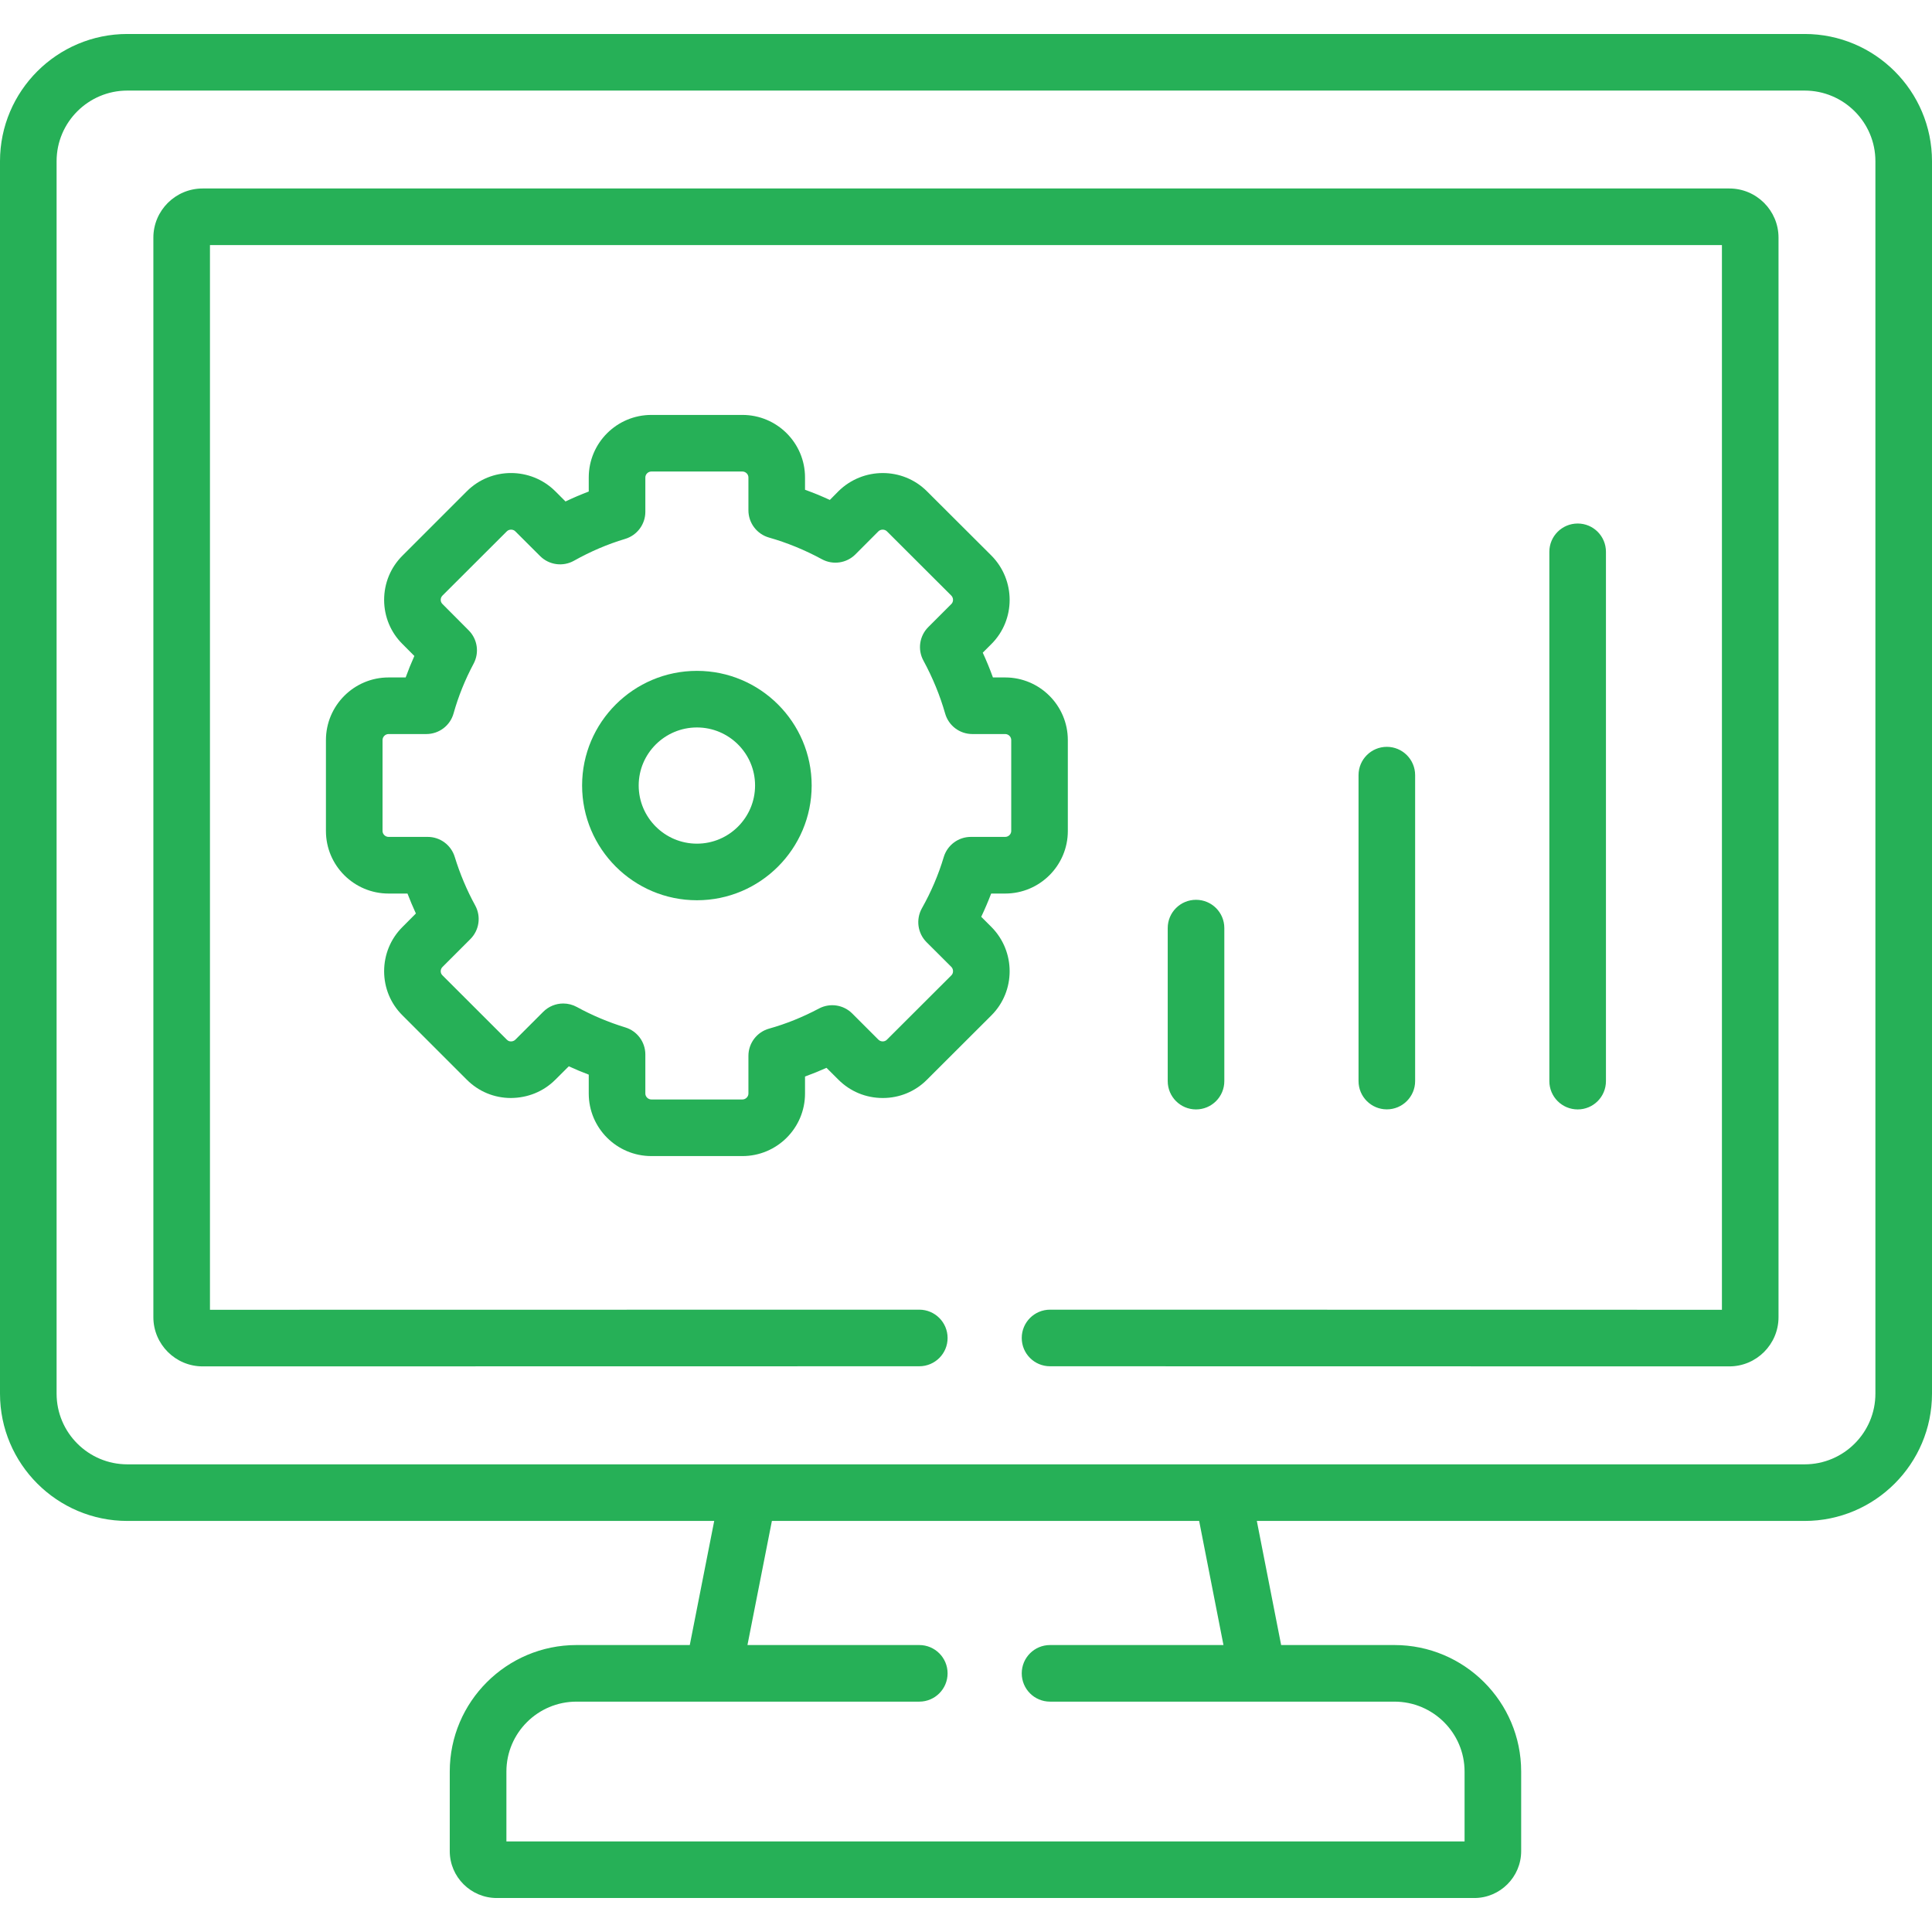
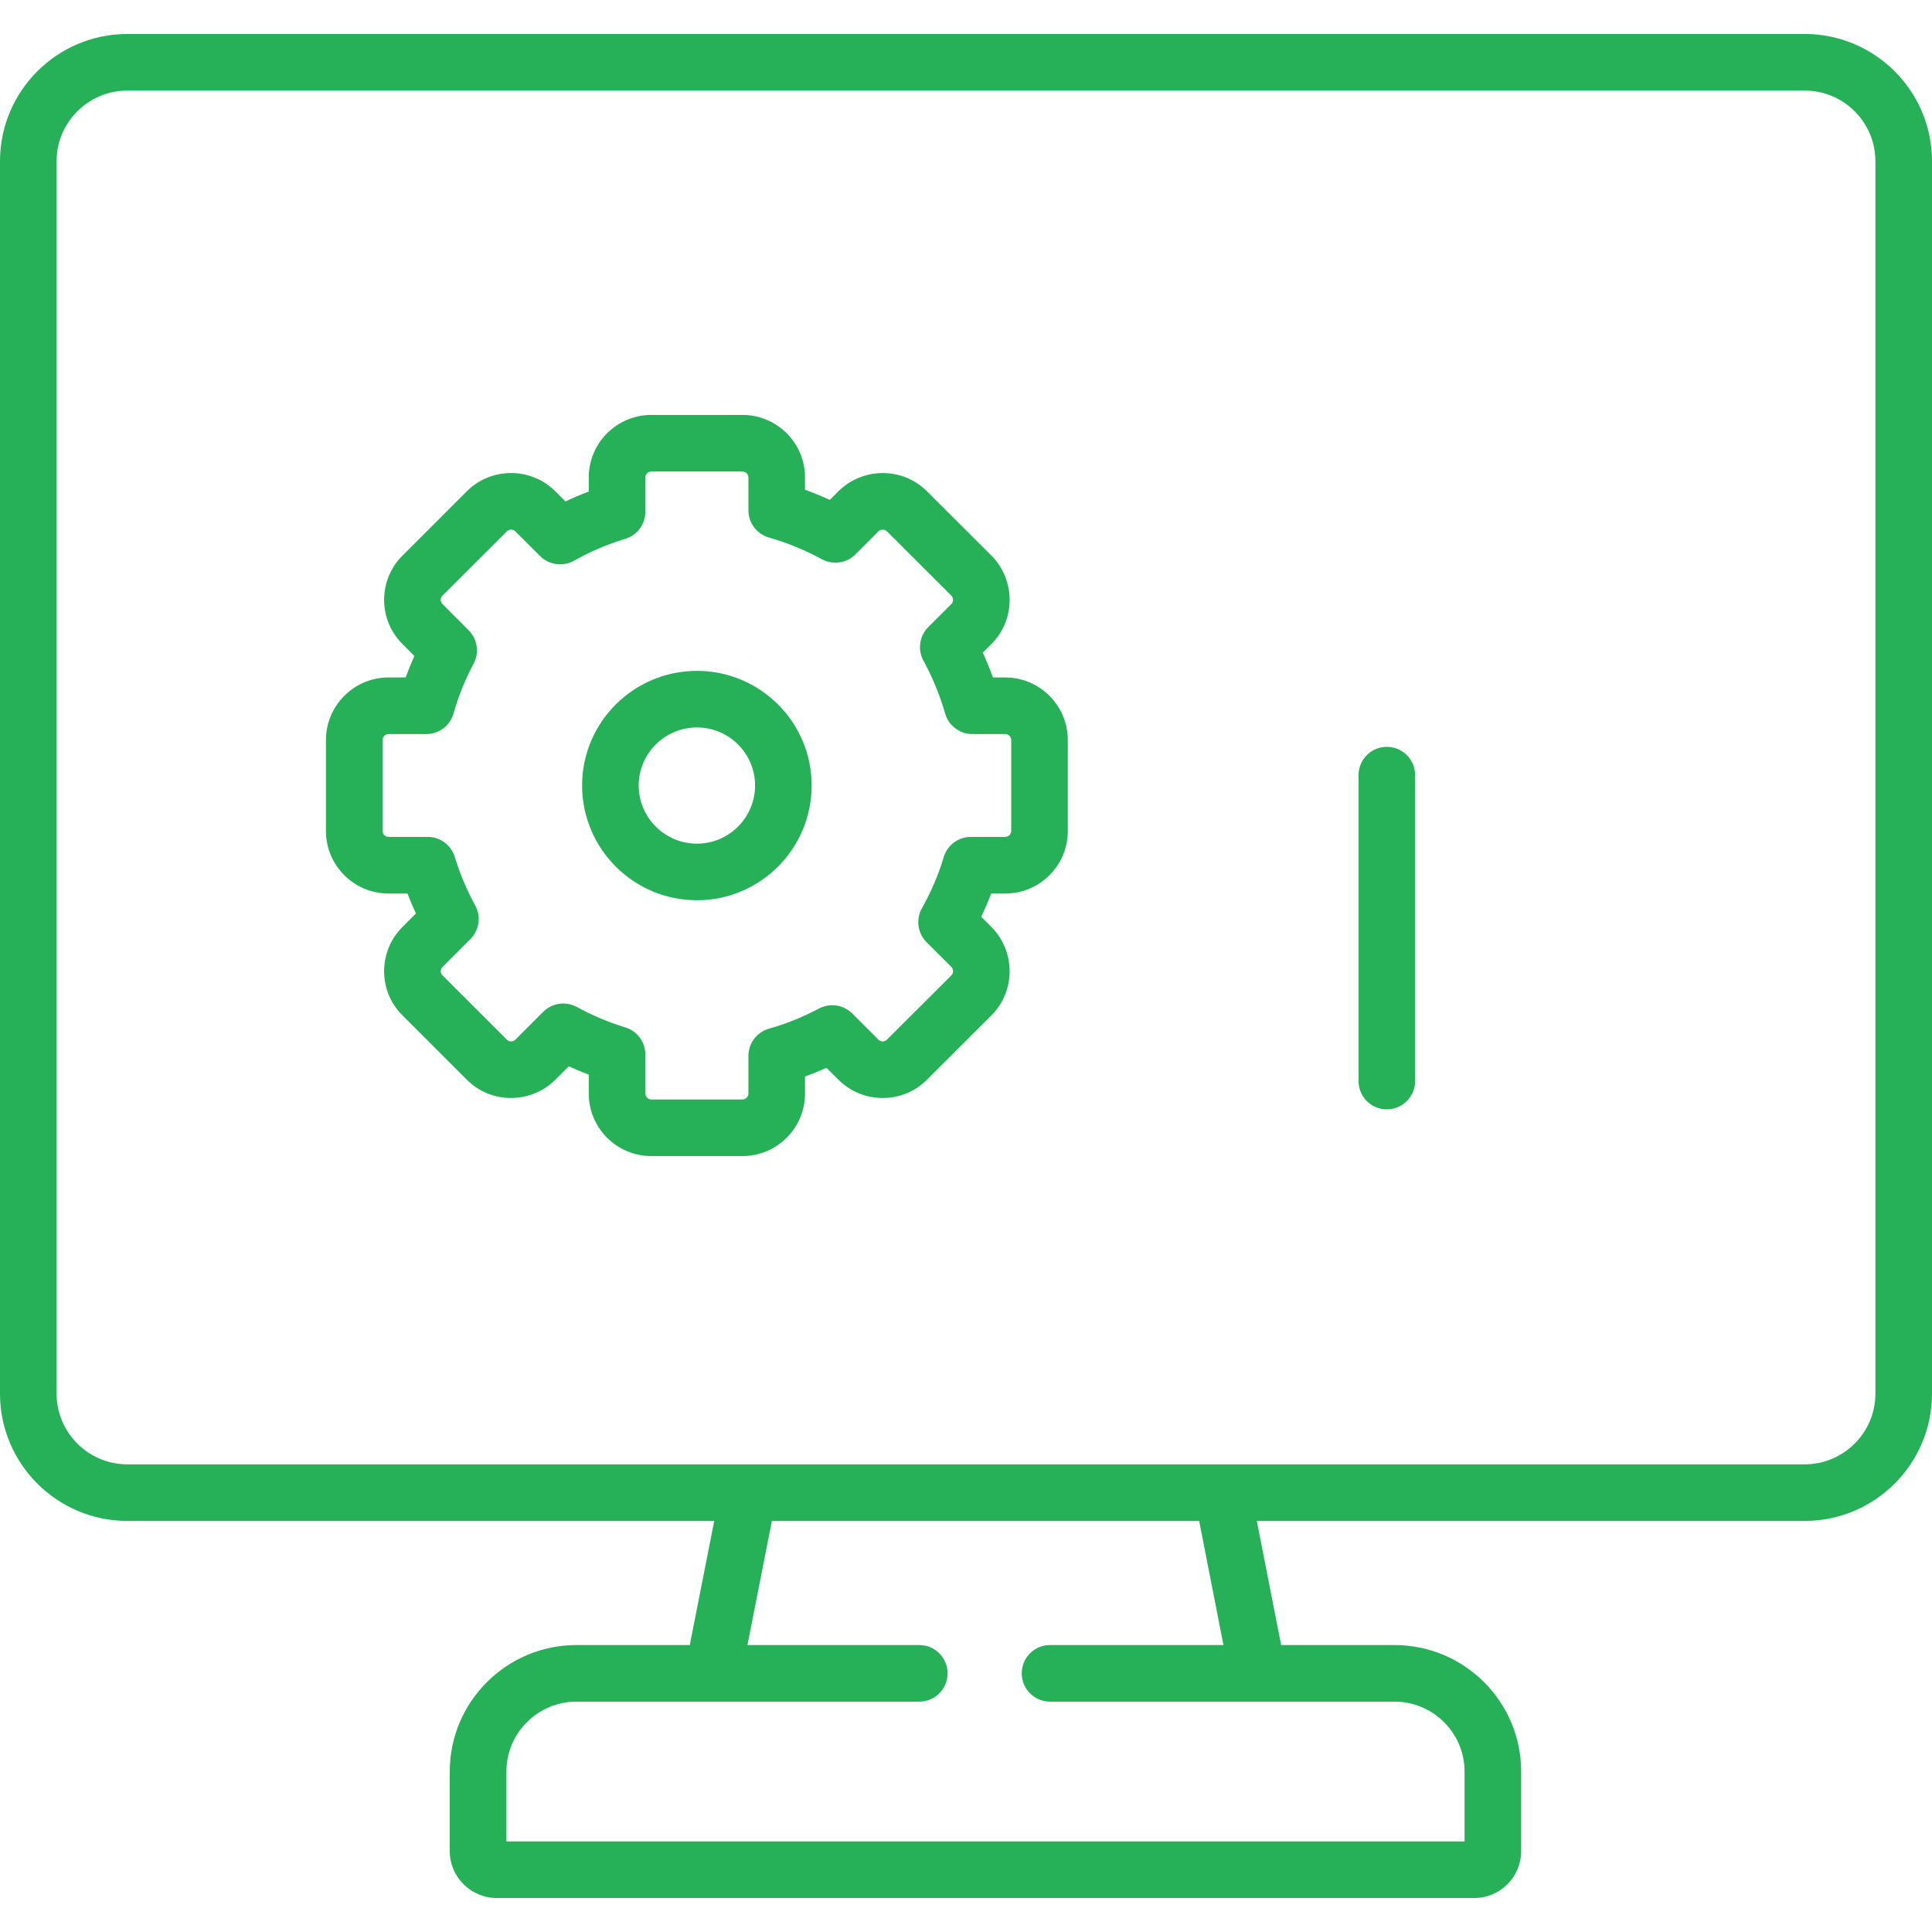
<svg xmlns="http://www.w3.org/2000/svg" width="34" height="34" viewBox="0 0 34 34" fill="none">
  <path d="M31.759 0.598H2.241C1.005 0.598 0 1.602 0 2.837V24.526C0 25.761 1.005 26.766 2.241 26.766H12.569L12.139 28.95H10.145C8.916 28.95 7.915 29.948 7.915 31.176V32.577C7.915 33.032 8.287 33.402 8.743 33.402H25.944C26.399 33.402 26.77 33.032 26.77 32.577V31.176C26.77 29.948 25.77 28.95 24.54 28.95H22.546L22.118 26.766H31.759C32.995 26.766 34 25.761 34 24.526V2.837C34 1.602 32.995 0.598 31.759 0.598ZM21.531 28.95H18.479C18.203 28.95 17.981 29.173 17.981 29.448C17.981 29.723 18.203 29.946 18.479 29.946H24.54C25.22 29.946 25.774 30.498 25.774 31.176V32.406H8.912V31.176C8.912 30.498 9.465 29.946 10.145 29.946H16.178C16.453 29.946 16.676 29.723 16.676 29.448C16.676 29.173 16.453 28.95 16.178 28.95H13.154L13.584 26.766H21.103L21.531 28.95ZM33.004 24.526C33.004 25.212 32.445 25.77 31.759 25.77H13.171C13.17 25.77 13.17 25.77 13.169 25.77H2.241C1.555 25.77 0.996 25.212 0.996 24.526V2.837C0.996 2.151 1.555 1.594 2.241 1.594H31.759C32.445 1.594 33.004 2.151 33.004 2.837V24.526Z" fill="#26B057" />
-   <path d="M30.434 3.317H3.566C3.088 3.317 2.699 3.705 2.699 4.182V23.18C2.699 23.657 3.088 24.046 3.566 24.046L16.178 24.044C16.453 24.044 16.677 23.821 16.676 23.546C16.676 23.271 16.453 23.048 16.178 23.048L3.695 23.05V4.313H30.303V23.05L18.479 23.048C18.479 23.048 18.479 23.048 18.479 23.048C18.204 23.048 17.981 23.271 17.981 23.546C17.981 23.821 18.203 24.044 18.479 24.044L30.434 24.046C30.911 24.046 31.299 23.657 31.299 23.18V4.182C31.299 3.705 30.911 3.317 30.434 3.317Z" fill="#26B057" />
-   <path d="M21.546 19.026V16.332C21.546 16.057 21.323 15.835 21.048 15.835C20.773 15.835 20.55 16.057 20.55 16.332V19.026C20.55 19.301 20.773 19.524 21.048 19.524C21.323 19.524 21.546 19.301 21.546 19.026Z" fill="#26B057" />
  <path d="M24.904 19.025V13.641C24.904 13.366 24.681 13.143 24.406 13.143C24.131 13.143 23.908 13.366 23.908 13.641V19.025C23.908 19.3 24.131 19.523 24.406 19.523C24.681 19.523 24.904 19.3 24.904 19.025Z" fill="#26B057" />
-   <path d="M28.262 19.026V9.711C28.262 9.436 28.04 9.213 27.765 9.213C27.489 9.213 27.266 9.436 27.266 9.711V19.026C27.266 19.301 27.489 19.524 27.765 19.524C28.04 19.524 28.262 19.301 28.262 19.026Z" fill="#26B057" />
  <path d="M17.268 16.134C17.332 15.999 17.39 15.863 17.443 15.725H17.69C18.298 15.725 18.792 15.231 18.792 14.625V13.024C18.792 12.417 18.298 11.922 17.69 11.922H17.474C17.421 11.775 17.361 11.63 17.295 11.486L17.447 11.334C17.875 10.907 17.875 10.209 17.447 9.777L16.312 8.645C15.884 8.218 15.187 8.218 14.754 8.646L14.604 8.798C14.46 8.732 14.314 8.672 14.167 8.619V8.402C14.167 7.795 13.673 7.302 13.065 7.302H11.463C10.855 7.302 10.361 7.795 10.361 8.402V8.65C10.223 8.702 10.086 8.761 9.952 8.825L9.771 8.644C9.341 8.218 8.643 8.218 8.216 8.645L7.083 9.778C6.874 9.986 6.76 10.263 6.76 10.559C6.761 10.853 6.876 11.129 7.082 11.333L7.292 11.544C7.236 11.669 7.185 11.795 7.139 11.922H6.838C6.23 11.922 5.736 12.417 5.736 13.024V14.625C5.736 15.231 6.23 15.725 6.838 15.725H7.171C7.217 15.844 7.266 15.961 7.319 16.076L7.083 16.313C6.874 16.521 6.76 16.799 6.76 17.094C6.761 17.389 6.876 17.664 7.083 17.869L8.214 19C8.421 19.208 8.697 19.323 8.991 19.323C9.288 19.321 9.564 19.21 9.773 19.001L10.01 18.765C10.125 18.818 10.242 18.867 10.361 18.912V19.245C10.361 19.852 10.855 20.345 11.463 20.345H13.065C13.673 20.345 14.167 19.852 14.167 19.245V18.945C14.294 18.899 14.42 18.848 14.545 18.792L14.755 19.001C14.963 19.209 15.24 19.323 15.534 19.323H15.537C15.831 19.323 16.107 19.208 16.312 19.002L17.447 17.869C17.875 17.442 17.875 16.744 17.447 16.313L17.268 16.134ZM16.306 16.581L16.742 17.016C16.781 17.056 16.782 17.126 16.743 17.164L15.607 18.298C15.583 18.322 15.554 18.327 15.534 18.327C15.515 18.327 15.485 18.322 15.459 18.297L14.998 17.836C14.843 17.681 14.606 17.646 14.413 17.748C14.127 17.9 13.832 18.019 13.535 18.102C13.32 18.162 13.171 18.358 13.171 18.581V19.245C13.171 19.301 13.122 19.349 13.065 19.349H11.463C11.406 19.349 11.357 19.3 11.357 19.245V18.557C11.357 18.338 11.214 18.145 11.005 18.081C10.708 17.99 10.421 17.869 10.151 17.721C10.076 17.68 9.994 17.66 9.912 17.66C9.783 17.66 9.656 17.71 9.56 17.806L9.069 18.297C9.043 18.322 9.014 18.327 8.994 18.327C8.972 18.329 8.945 18.322 8.92 18.297L7.785 17.163C7.761 17.14 7.756 17.111 7.756 17.092C7.756 17.072 7.761 17.043 7.787 17.017L8.278 16.526C8.434 16.37 8.469 16.129 8.363 15.935C8.215 15.665 8.094 15.377 8.003 15.081C7.939 14.871 7.746 14.728 7.527 14.728H6.838C6.781 14.728 6.732 14.68 6.732 14.624V13.024C6.732 12.967 6.78 12.918 6.838 12.918H7.502C7.726 12.918 7.922 12.77 7.982 12.555C8.066 12.255 8.185 11.96 8.335 11.679C8.438 11.486 8.403 11.248 8.248 11.093L7.785 10.628C7.761 10.604 7.756 10.576 7.756 10.557C7.756 10.537 7.761 10.507 7.786 10.482L8.92 9.35C8.959 9.311 9.029 9.311 9.068 9.35L9.505 9.786C9.663 9.944 9.907 9.977 10.101 9.868C10.39 9.706 10.693 9.576 11.001 9.484C11.212 9.421 11.357 9.227 11.357 9.007V8.402C11.357 8.346 11.406 8.298 11.463 8.298H13.065C13.122 8.298 13.171 8.345 13.171 8.402V8.981C13.171 9.203 13.319 9.399 13.533 9.46C13.852 9.551 14.165 9.679 14.465 9.842C14.659 9.947 14.899 9.912 15.055 9.755L15.458 9.351C15.498 9.311 15.568 9.311 15.608 9.35L16.741 10.481C16.781 10.521 16.782 10.59 16.743 10.629L16.336 11.036C16.18 11.192 16.145 11.432 16.251 11.626C16.413 11.925 16.542 12.238 16.633 12.557C16.694 12.771 16.889 12.918 17.112 12.918H17.69C17.748 12.918 17.796 12.966 17.796 13.024V14.624C17.796 14.681 17.747 14.728 17.69 14.728H17.085C16.865 14.728 16.671 14.873 16.608 15.084C16.516 15.392 16.387 15.695 16.224 15.984C16.115 16.179 16.148 16.423 16.306 16.581Z" fill="#26B057" />
  <path d="M12.265 11.806C11.15 11.806 10.244 12.711 10.244 13.823C10.244 14.937 11.15 15.843 12.265 15.843C13.378 15.843 14.284 14.937 14.284 13.823C14.284 12.711 13.378 11.806 12.265 11.806ZM12.265 14.847C11.7 14.847 11.24 14.388 11.24 13.823C11.24 13.26 11.7 12.802 12.265 12.802C12.829 12.802 13.288 13.26 13.288 13.823C13.288 14.388 12.829 14.847 12.265 14.847Z" fill="#26B057" />
</svg>